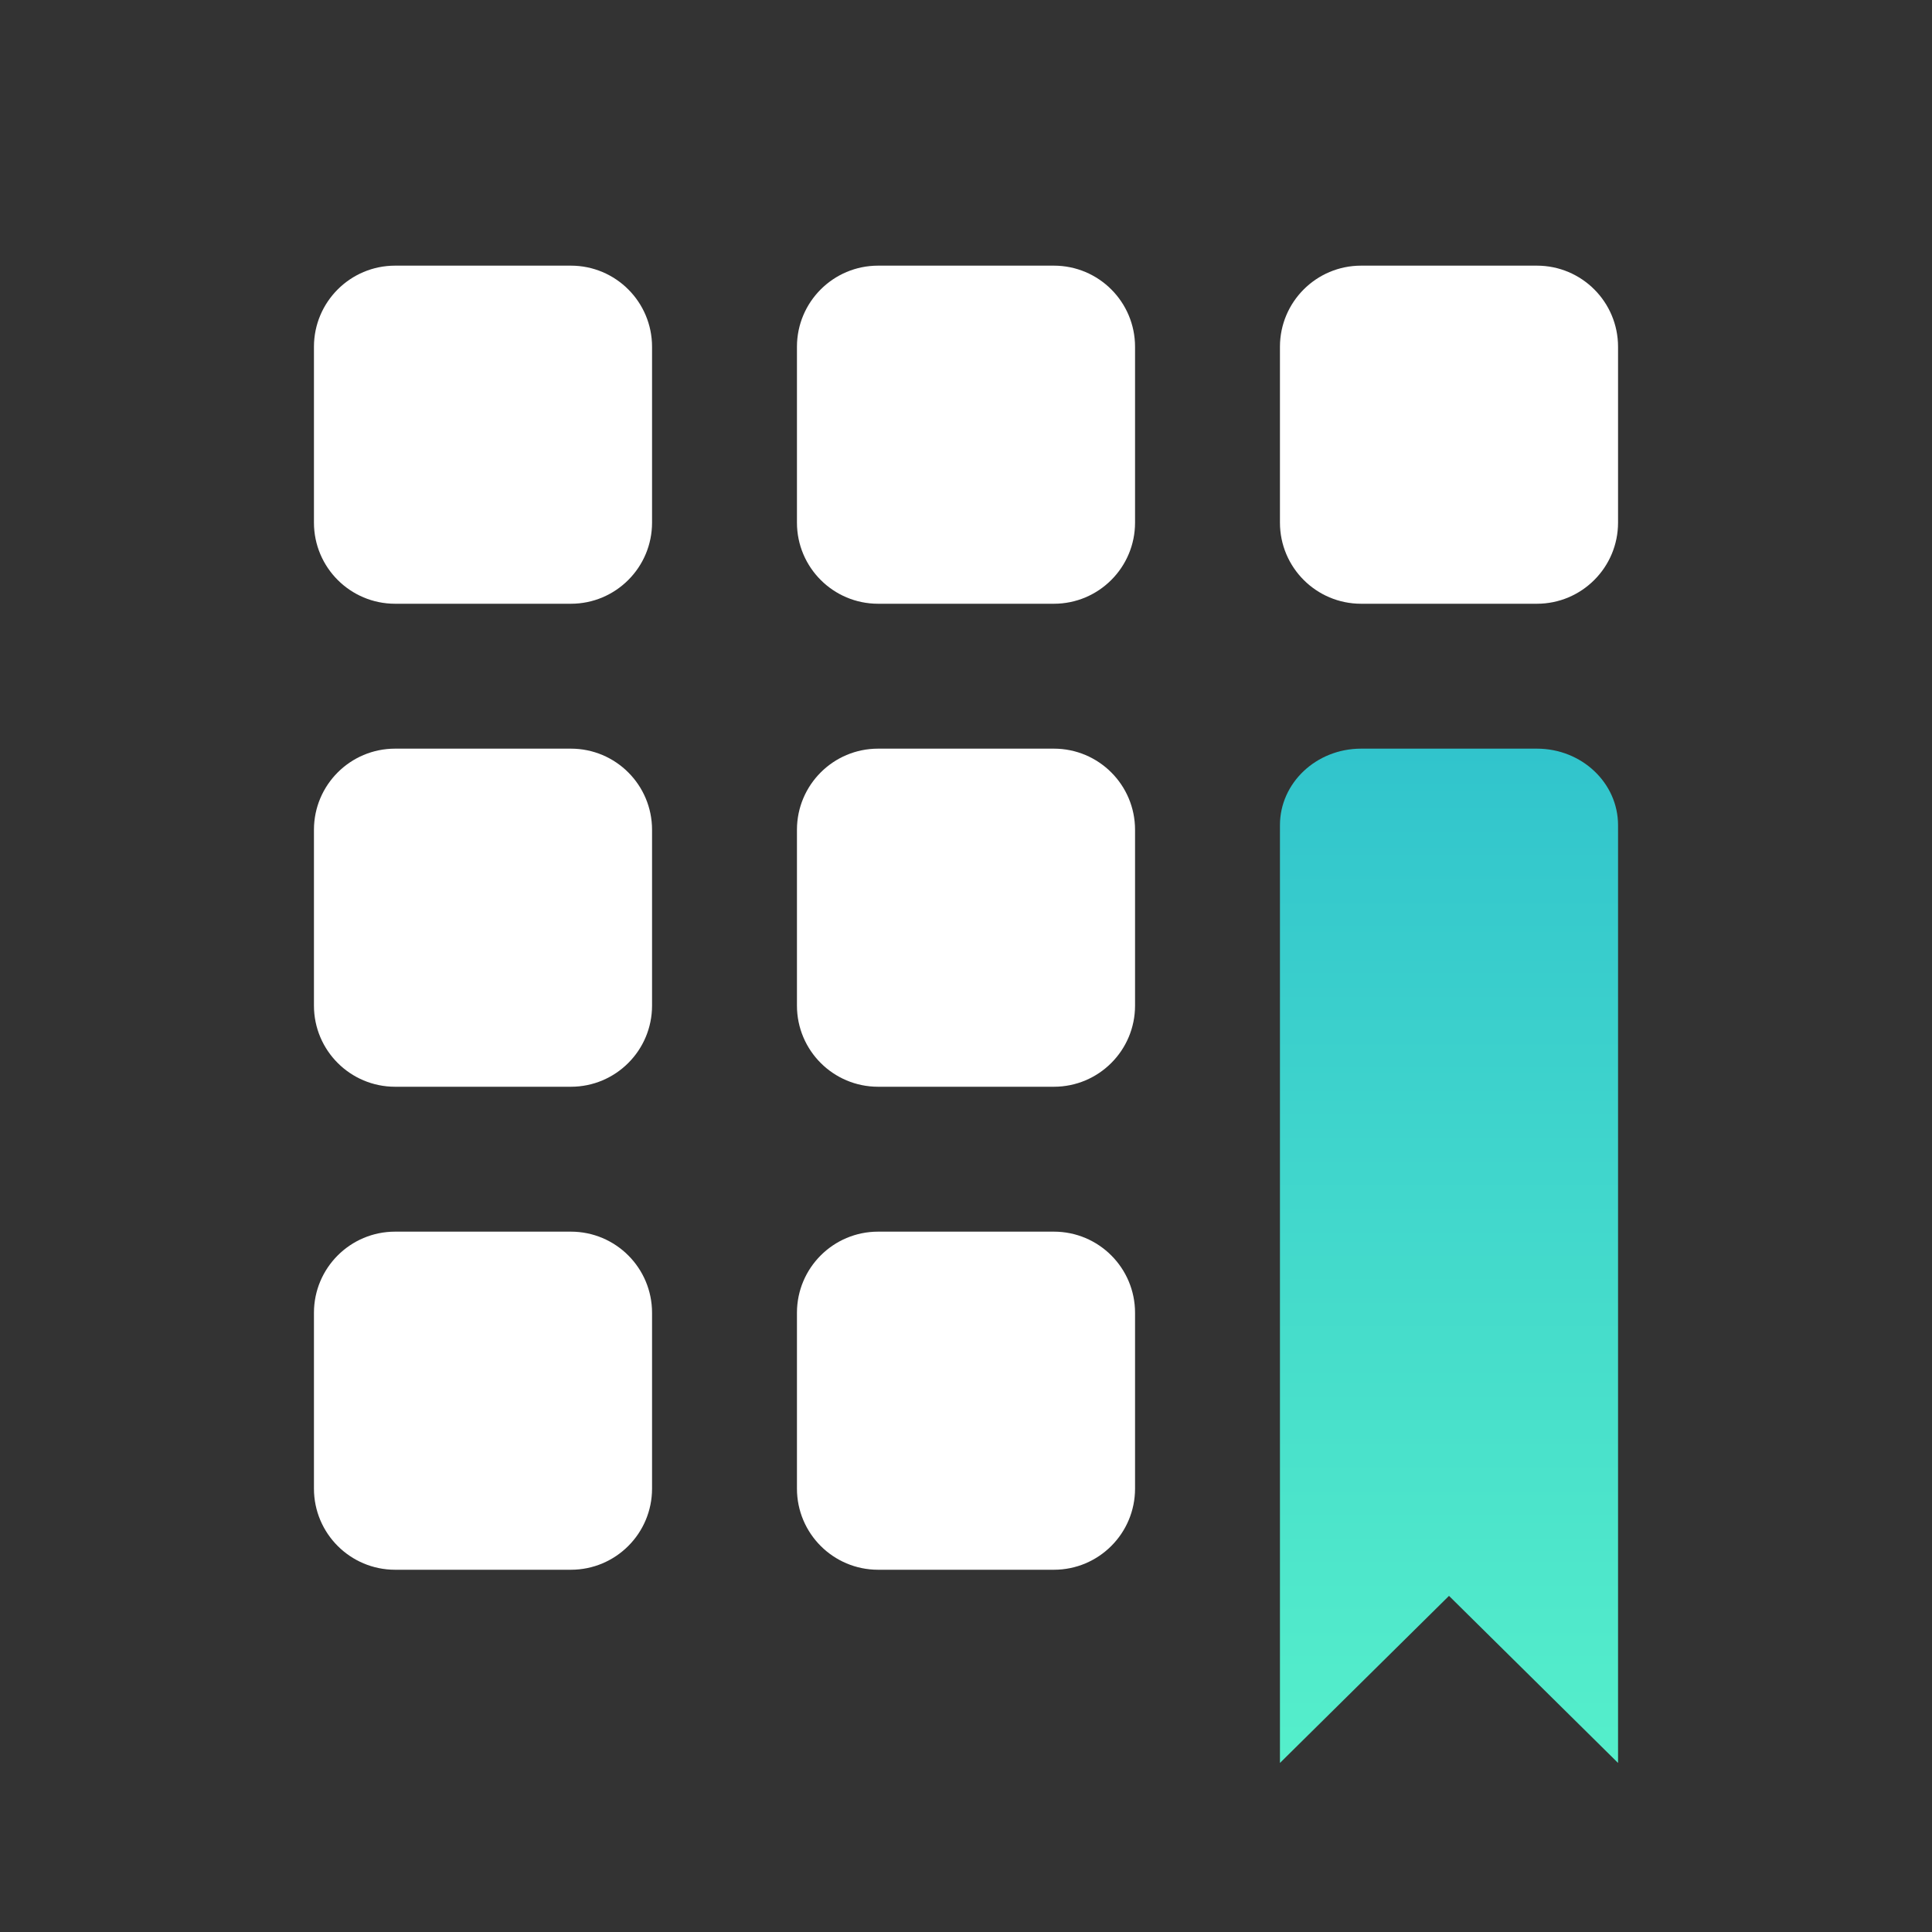
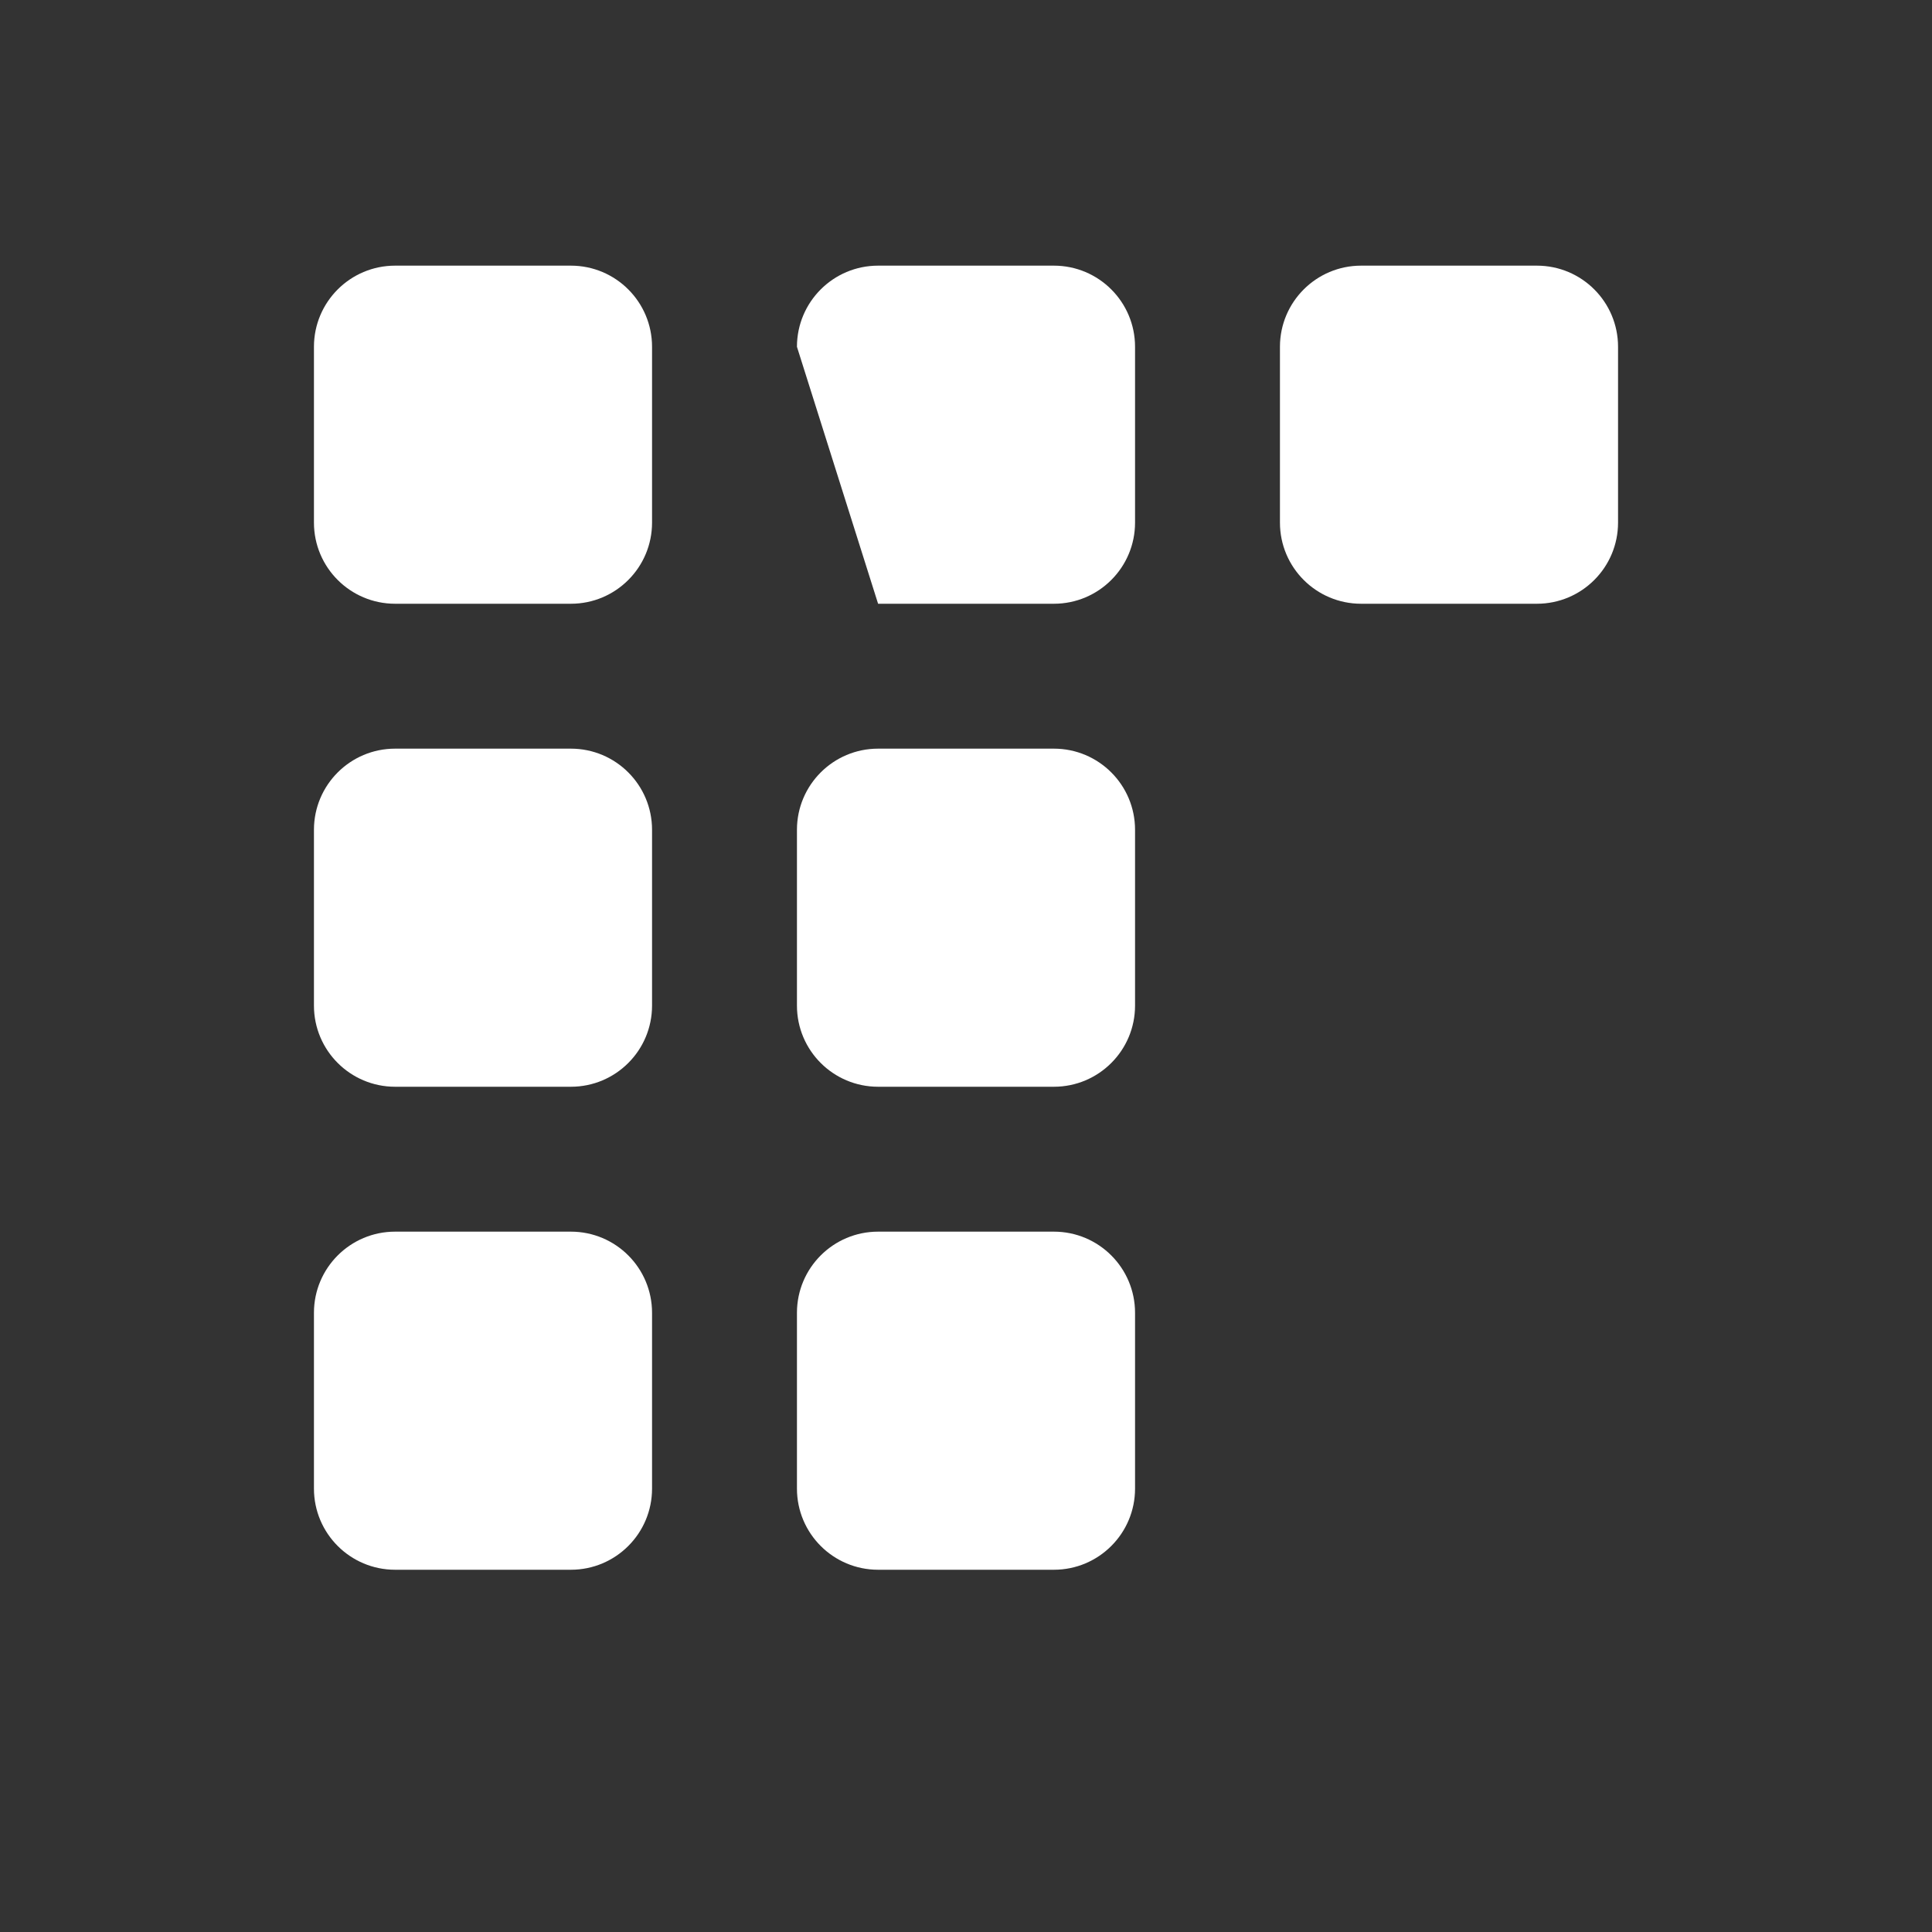
<svg xmlns="http://www.w3.org/2000/svg" width="160px" height="160px" viewBox="0 0 160 160" version="1.1">
  <rect x="0" y="0" width="160" height="160" fill="#333333" stroke="none" />
  <title>logo-dark</title>
  <defs>
    <linearGradient x1="50%" y1="0%" x2="50%" y2="100%" id="linearGradient-1">
      <stop stop-color="#31C4CC" offset="0%" />
      <stop stop-color="#55EFCB" offset="100%" />
    </linearGradient>
  </defs>
  <g id="logo-dark" stroke="none" stroke-width="1" fill="none" fill-rule="evenodd">
-     <path d="M32.72,22 L47.28,22 C50.991,22 54,25.009 54,28.72 L54,43.28 C54,46.991 50.991,50 47.28,50 L32.72,50 C29.009,50 26,46.991 26,43.28 L26,28.72 C26,25.008 29.009,22 32.72,22 L32.72,22 Z M72.72,22 L87.28,22 C90.991,22 94,25.009 94,28.72 L94,43.28 C94,46.991 90.991,50 87.28,50 L72.72,50 C69.009,50 66,46.991 66,43.28 L66,28.72 C66,25.008 69.009,22 72.72,22 L72.72,22 Z M112.72,22 L127.28,22 C130.991,22 134,25.009 134,28.72 L134,43.28 C134,46.991 130.991,50 127.28,50 L112.72,50 C109.009,50 106,46.991 106,43.28 L106,28.72 C106,25.008 109.009,22 112.72,22 L112.72,22 Z M32.72,62 L47.28,62 C50.991,62 54,65.009 54,68.72 L54,83.28 C54,86.991 50.991,90 47.28,90 L32.72,90 C29.009,90 26,86.991 26,83.28 L26,68.72 C26,65.009 29.009,62 32.72,62 L32.72,62 Z M72.72,62 L87.28,62 C90.991,62 94,65.009 94,68.72 L94,83.28 C94,86.991 90.991,90 87.28,90 L72.72,90 C69.009,90 66,86.991 66,83.28 L66,68.72 C66,65.009 69.009,62 72.72,62 L72.72,62 Z M32.72,102 L47.28,102 C50.991,102 54,105.009 54,108.72 L54,123.28 C54,126.991 50.991,130 47.28,130 L32.72,130 C29.009,130 26,126.991 26,123.28 L26,108.72 C26,105.008 29.009,102 32.72,102 L32.72,102 Z M72.72,102 L87.28,102 C90.991,102 94,105.009 94,108.72 L94,123.28 C94,126.991 90.991,130 87.28,130 L72.72,130 C69.009,130 66,126.991 66,123.28 L66,108.72 C66,105.008 69.009,102 72.72,102 L72.72,102 Z" id="Combined-Shape" fill="#FFFFFF" />
-     <path d="M127.28,62 C130.991,62 134,64.838 134,68.34 L134,146 L120,132.163 L106,146 L106,68.34 C105.999,64.838 109.008,62 112.72,62 L127.28,62 Z" id="Shape" fill="url(#linearGradient-1)" />
+     <path d="M32.72,22 L47.28,22 C50.991,22 54,25.009 54,28.72 L54,43.28 C54,46.991 50.991,50 47.28,50 L32.72,50 C29.009,50 26,46.991 26,43.28 L26,28.72 C26,25.008 29.009,22 32.72,22 L32.72,22 Z M72.72,22 L87.28,22 C90.991,22 94,25.009 94,28.72 L94,43.28 C94,46.991 90.991,50 87.28,50 L72.72,50 L66,28.72 C66,25.008 69.009,22 72.72,22 L72.72,22 Z M112.72,22 L127.28,22 C130.991,22 134,25.009 134,28.72 L134,43.28 C134,46.991 130.991,50 127.28,50 L112.72,50 C109.009,50 106,46.991 106,43.28 L106,28.72 C106,25.008 109.009,22 112.72,22 L112.72,22 Z M32.72,62 L47.28,62 C50.991,62 54,65.009 54,68.72 L54,83.28 C54,86.991 50.991,90 47.28,90 L32.72,90 C29.009,90 26,86.991 26,83.28 L26,68.72 C26,65.009 29.009,62 32.72,62 L32.72,62 Z M72.72,62 L87.28,62 C90.991,62 94,65.009 94,68.72 L94,83.28 C94,86.991 90.991,90 87.28,90 L72.72,90 C69.009,90 66,86.991 66,83.28 L66,68.72 C66,65.009 69.009,62 72.72,62 L72.72,62 Z M32.72,102 L47.28,102 C50.991,102 54,105.009 54,108.72 L54,123.28 C54,126.991 50.991,130 47.28,130 L32.72,130 C29.009,130 26,126.991 26,123.28 L26,108.72 C26,105.008 29.009,102 32.72,102 L32.72,102 Z M72.72,102 L87.28,102 C90.991,102 94,105.009 94,108.72 L94,123.28 C94,126.991 90.991,130 87.28,130 L72.72,130 C69.009,130 66,126.991 66,123.28 L66,108.72 C66,105.008 69.009,102 72.72,102 L72.72,102 Z" id="Combined-Shape" fill="#FFFFFF" />
  </g>
</svg>